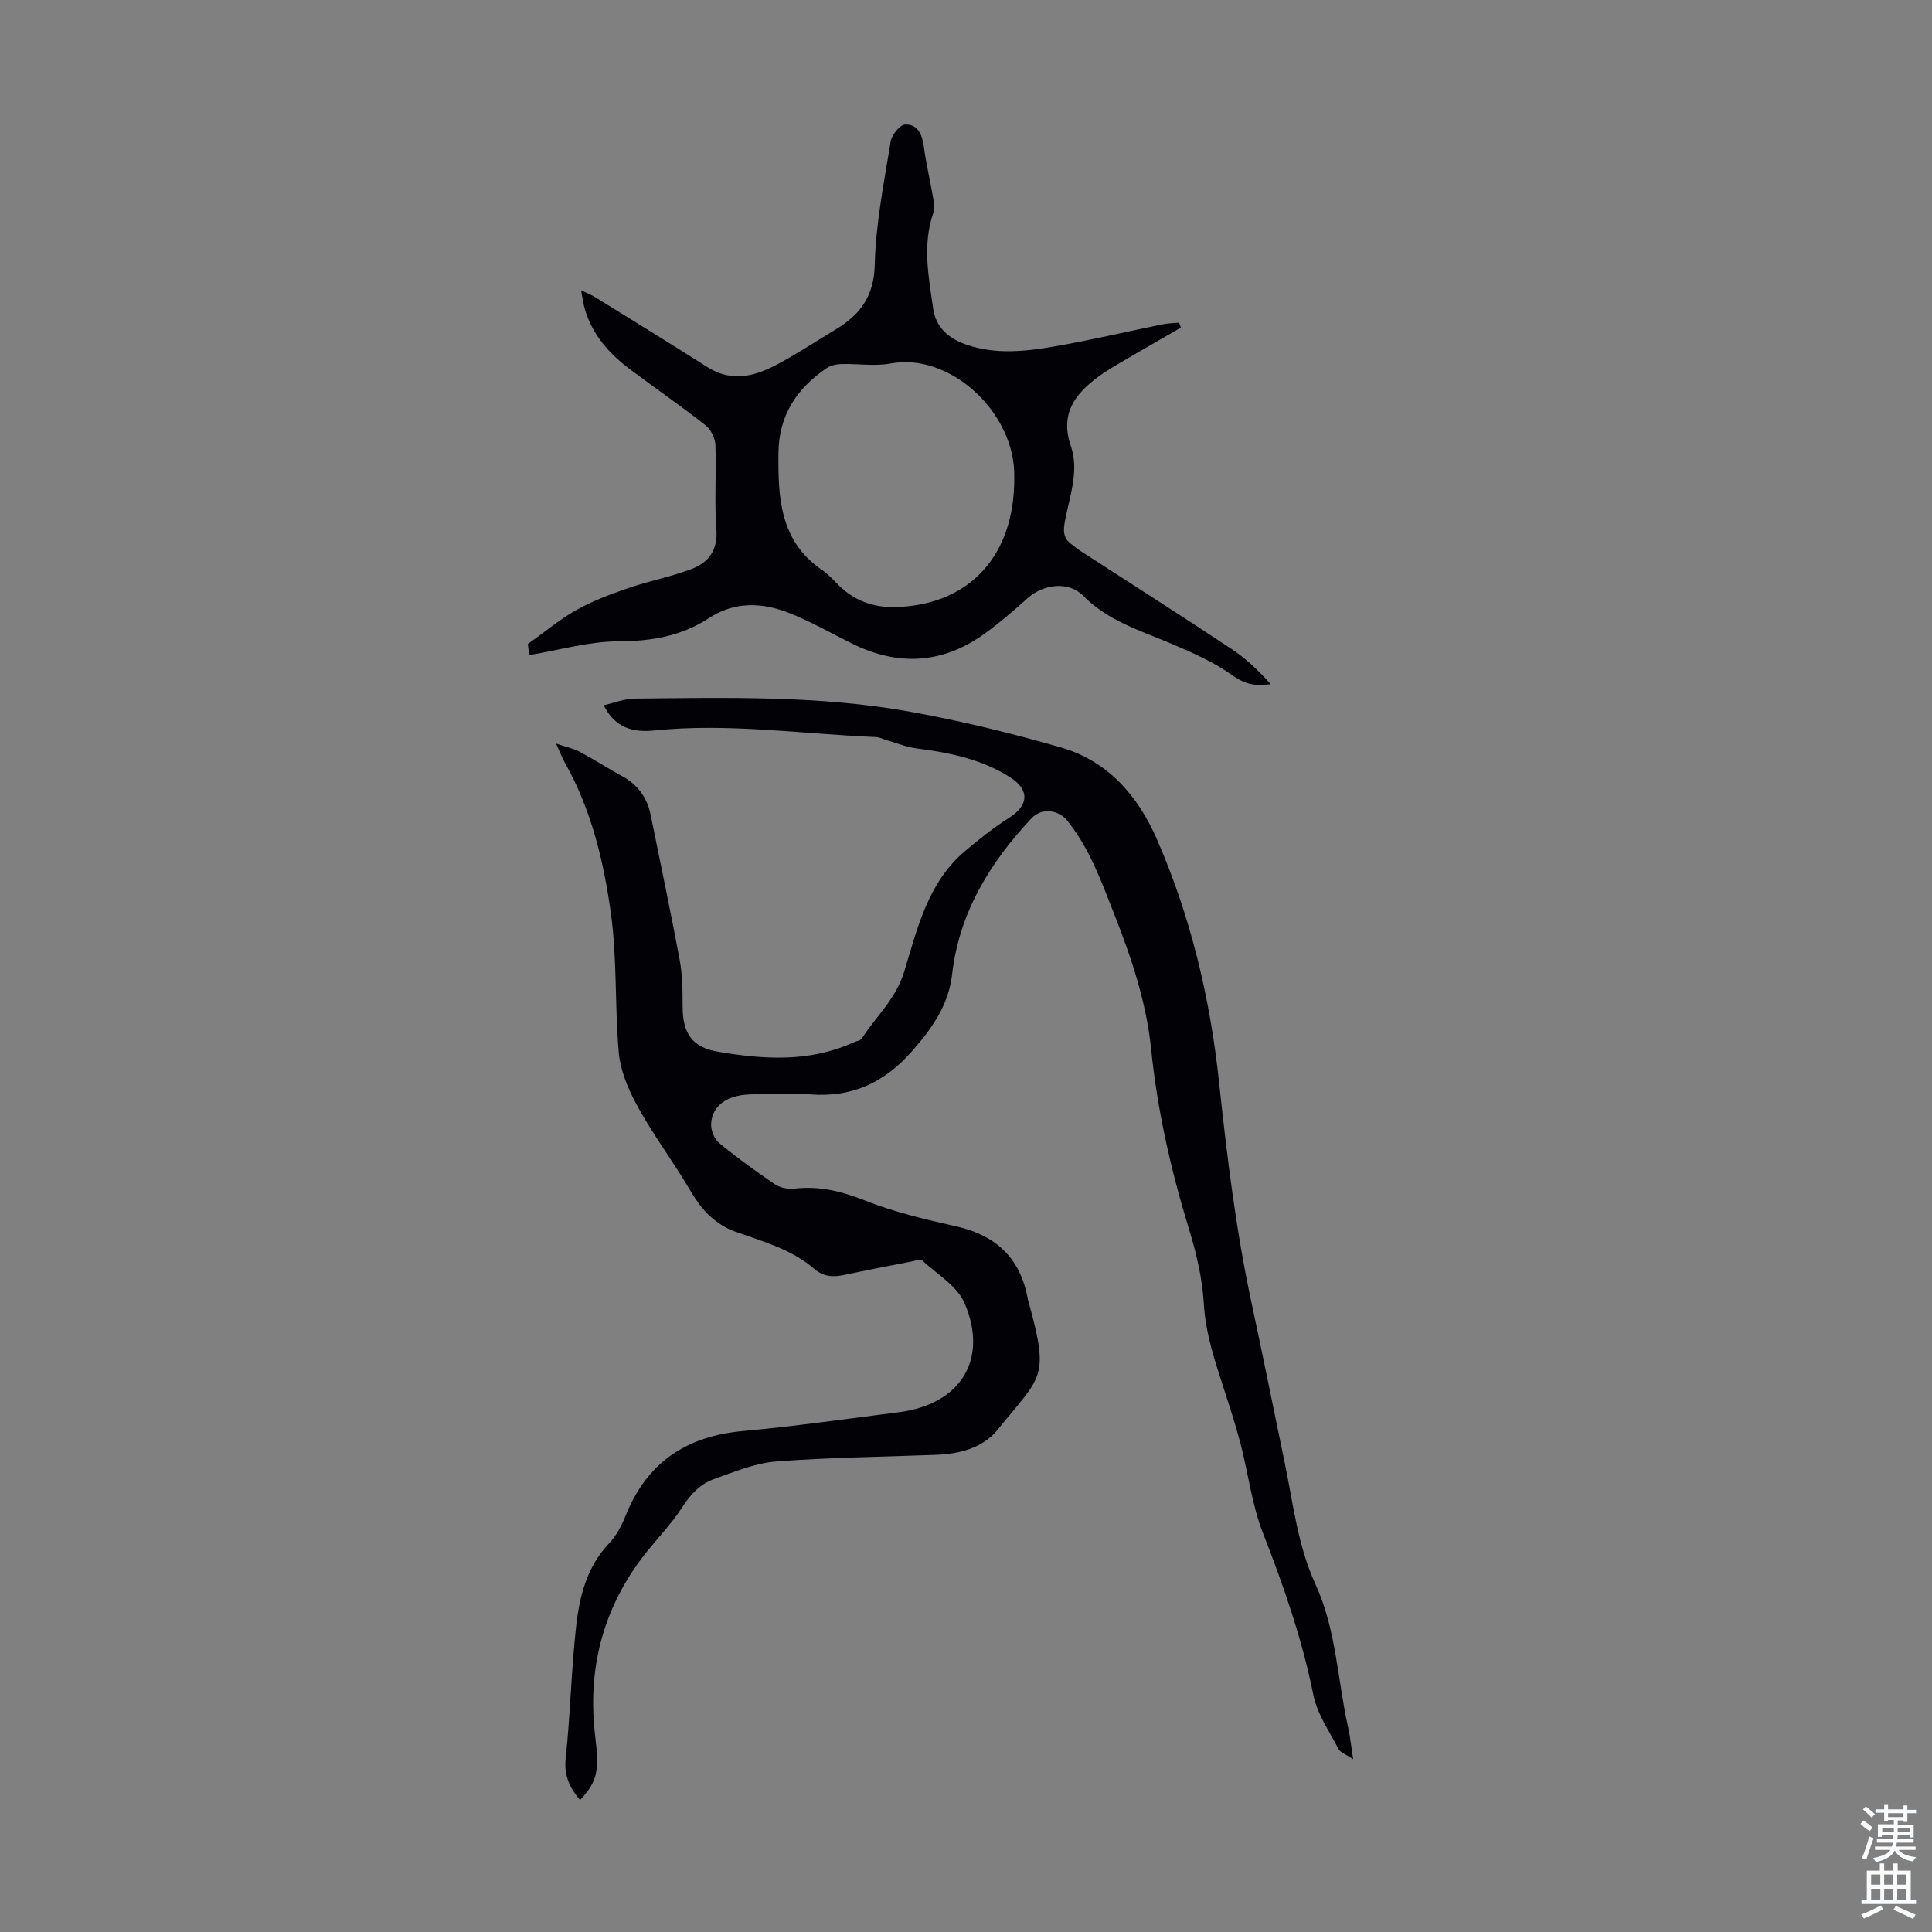
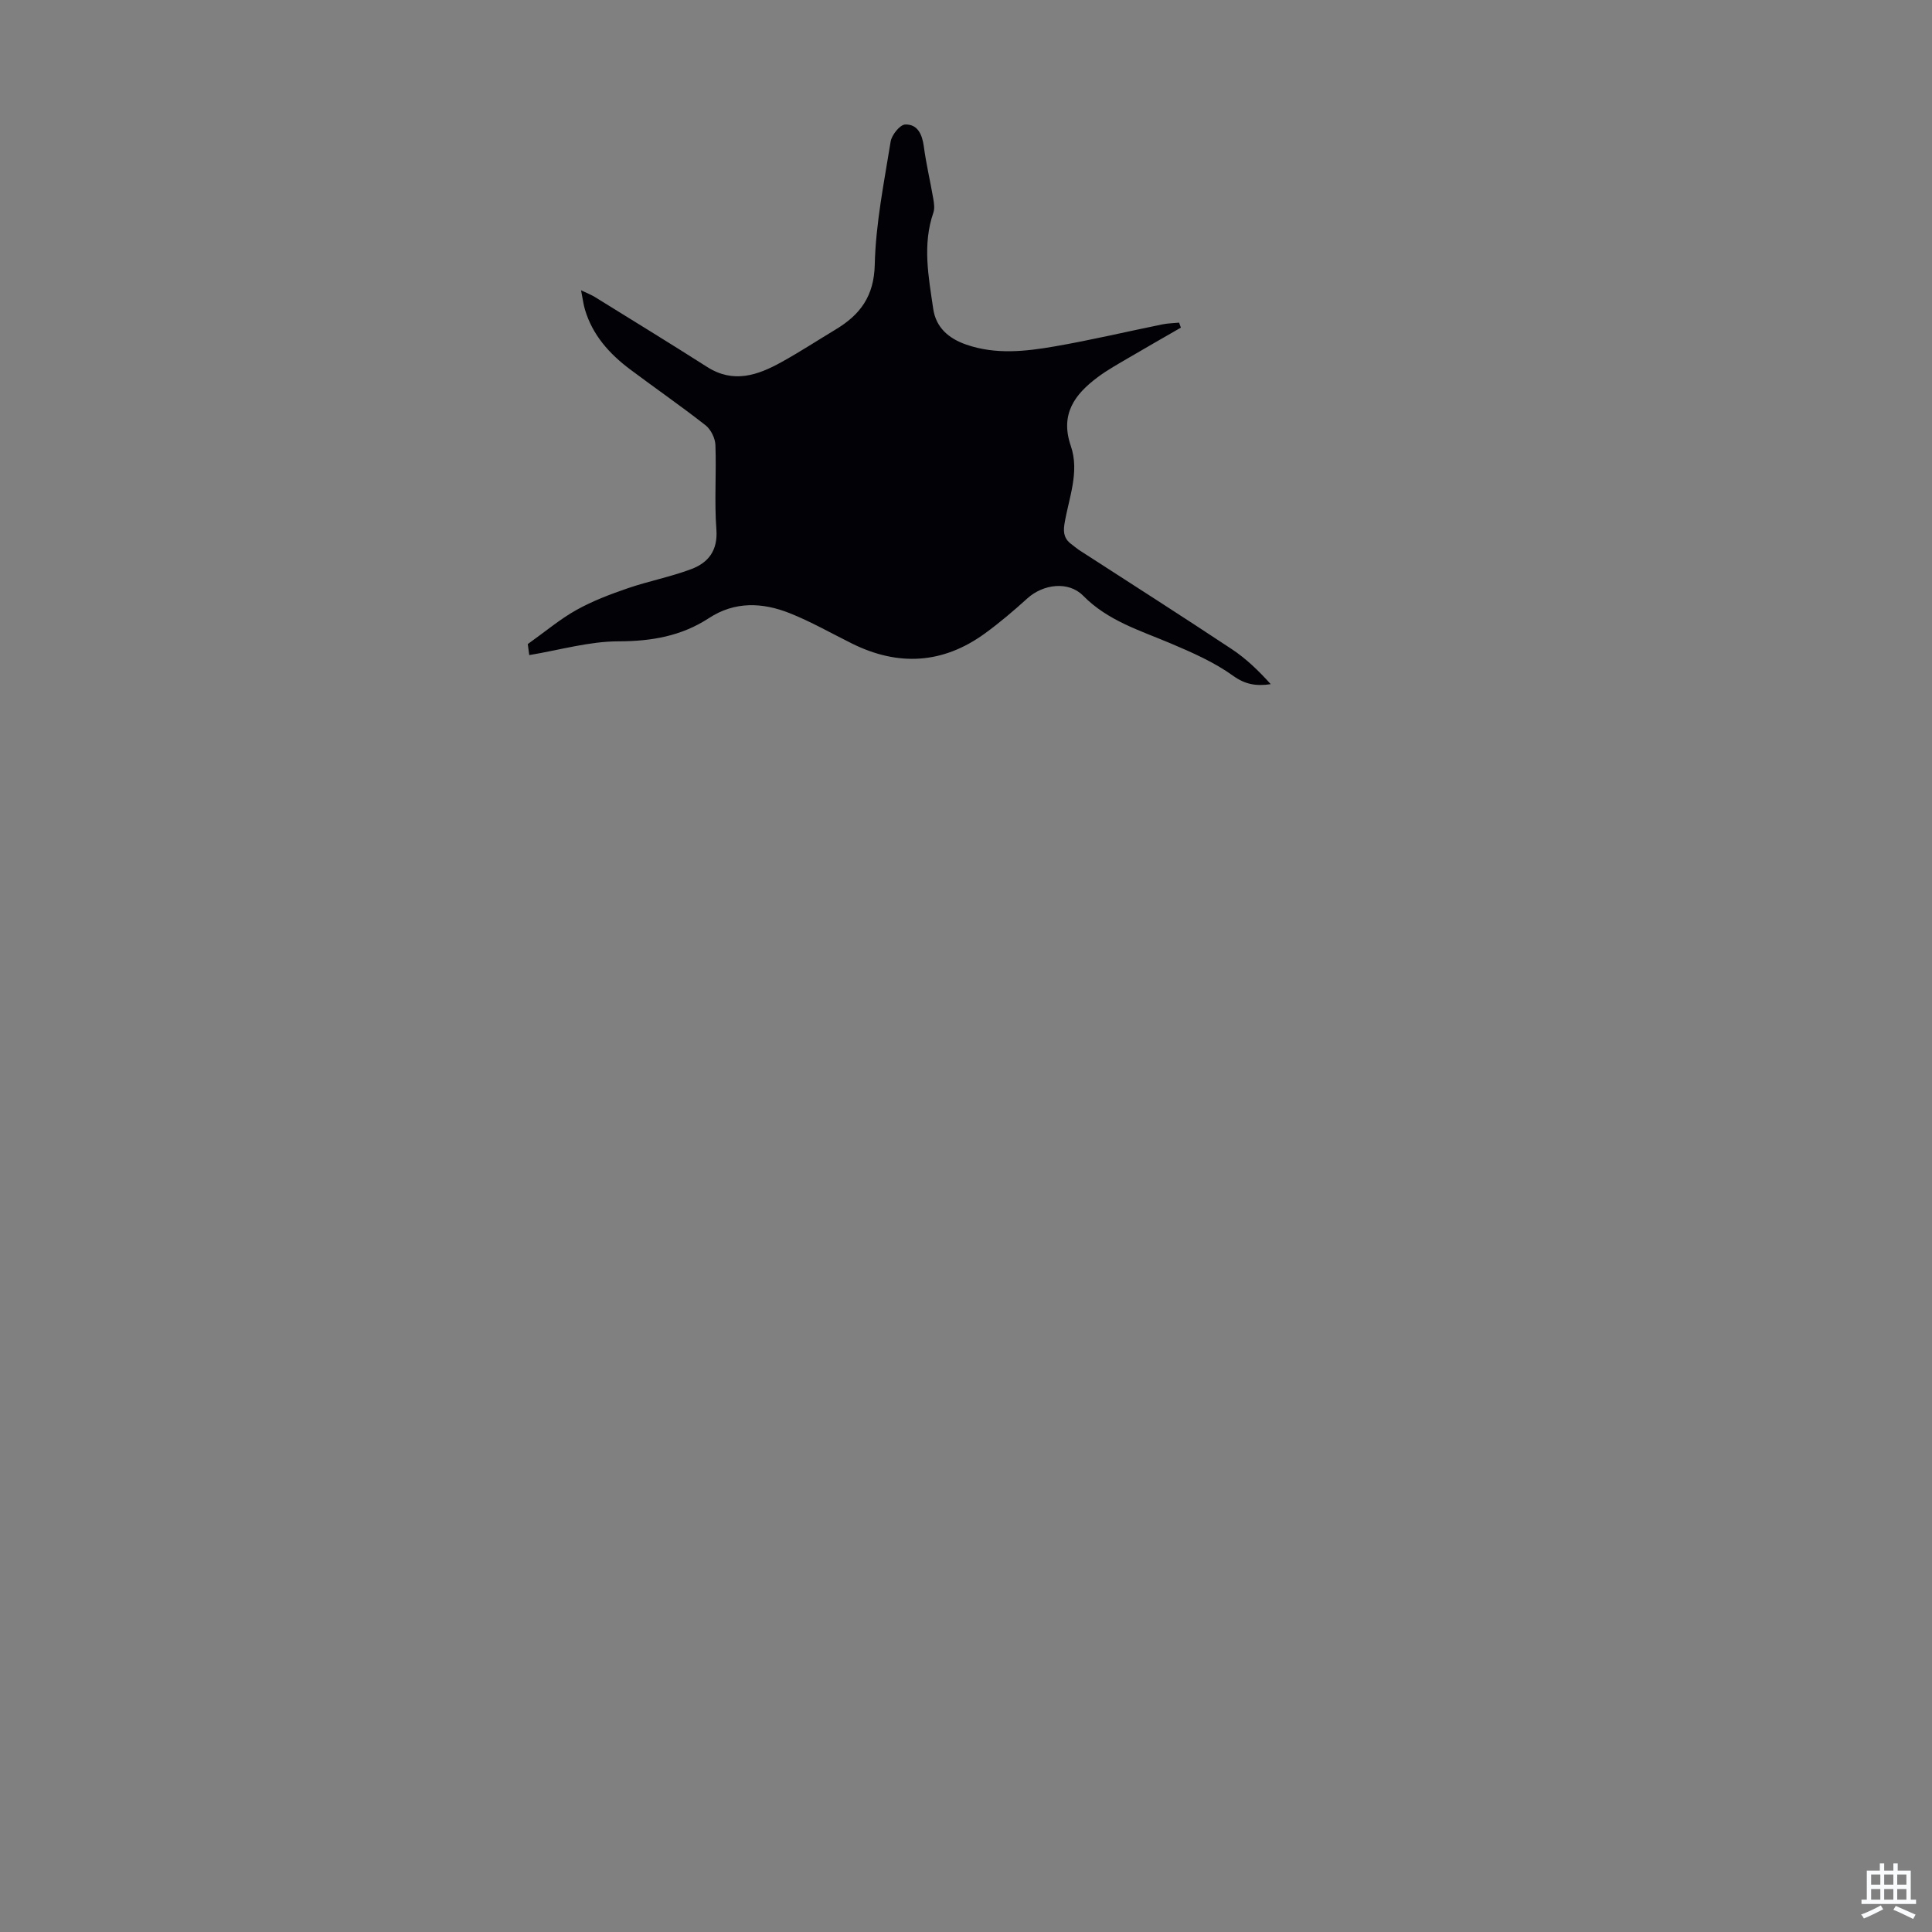
<svg xmlns="http://www.w3.org/2000/svg" enable-background="new 0 0 400 400" viewBox="0 0 400 400">
  <rect x="0" y="0" width="400" height="400" fill="#808080" stroke="none" />
-   <path d="m120.09 372.68c-2.22-2.64-3.34-5.13-2.97-8.64.97-9.11 1.15-18.3 2.17-27.4.7-6.2 2.22-12.27 6.82-17.11 1.5-1.58 2.6-3.68 3.42-5.73 4.41-11.03 12.58-16.46 24.3-17.52 10.79-.98 21.53-2.53 32.29-3.9 12.68-1.61 18.58-10.84 13.6-22.54-1.52-3.58-5.72-6.04-8.81-8.89-.37-.34-1.49.1-2.25.24-4.61.9-9.22 1.78-13.81 2.76-2.29.49-4.31.44-6.23-1.22-4.78-4.12-10.75-5.72-16.55-7.78-2.28-.81-4.51-2.44-6.15-4.24-2-2.2-3.39-4.97-5.01-7.51-3.12-4.89-6.5-9.64-9.23-14.73-1.74-3.25-3.25-6.95-3.57-10.56-.85-9.58-.31-19.31-1.63-28.8-1.49-10.81-4.06-21.52-9.54-31.22-.58-1.03-1-2.16-1.81-3.94 2.08.7 3.6 1.01 4.91 1.71 2.95 1.57 5.77 3.39 8.71 5 3.26 1.78 5.23 4.44 5.96 8.07 2.01 9.97 4.14 19.92 5.99 29.92.59 3.15.63 6.43.63 9.66-.01 5.6 1.91 8.52 7.38 9.45 9.44 1.6 18.9 2.2 27.98-1.93.6-.27 1.47-.39 1.77-.86 2.92-4.59 7.01-8.07 8.77-13.87 2.66-8.79 4.86-18.31 12.44-24.78 2.93-2.5 5.99-4.92 9.23-6.98 4.09-2.59 4.36-5.81.16-8.46-5.89-3.72-12.54-5.08-19.35-5.94-2-.25-3.93-1.06-5.9-1.62-.84-.24-1.67-.69-2.51-.72-15.29-.64-30.52-2.94-45.89-1.36-4.12.42-8.01-.37-10.42-5.22 2.3-.53 4.3-1.36 6.3-1.38 19.13-.19 38.32-.69 57.24 2.73 10.52 1.9 20.97 4.45 31.24 7.42 9.63 2.79 15.84 10.03 19.72 18.89 7.03 16.07 11.05 32.93 12.91 50.43 1.63 15.31 3.49 30.6 6.74 45.75 2.36 11 4.58 22.04 6.86 33.06 1.76 8.5 2.68 17.09 6.36 25.09 4.32 9.4 4.54 19.76 6.76 29.65.41 1.82.59 3.69 1.04 6.57-1.54-1.04-2.66-1.39-3.04-2.13-1.89-3.65-4.4-7.23-5.19-11.14-2.33-11.57-6.15-22.58-10.44-33.54-2.29-5.85-3.04-12.3-4.63-18.44-.98-3.78-2.2-7.5-3.4-11.22-1.88-5.83-3.85-11.56-4.22-17.84-.3-5.19-1.53-10.42-3.06-15.41-3.75-12.21-6.55-24.57-7.85-37.3-1-9.83-4.14-19.07-7.78-28.3-2.64-6.71-5.02-13.32-9.58-18.99-1.87-2.32-5.32-2.72-7.4-.51-8.59 9.16-14.97 19.49-16.44 32.27-.74 6.44-4.16 11.25-8.36 16.01-5.69 6.46-12.31 9.52-20.87 8.9-4.23-.31-8.5-.16-12.75 0-4.76.18-7.75 2.43-7.92 6.1-.06 1.31.65 3.12 1.64 3.94 3.71 3.05 7.61 5.89 11.6 8.58 1.07.72 2.72 1.03 4.04.88 5.14-.59 9.76.55 14.59 2.47 6.06 2.41 12.52 3.91 18.92 5.36 8.38 1.89 13.36 6.76 14.81 15.24.04.22.14.43.2.64 4.29 15.72 2.57 14.98-6.48 26.2-3.03 3.76-7.82 5.01-12.66 5.2-11.06.43-22.14.53-33.16 1.38-4.35.33-8.64 2.12-12.82 3.61-2.86 1.01-4.89 3.1-6.63 5.81-2.45 3.83-5.78 7.09-8.52 10.76-8.14 10.9-11.14 23.22-9.54 36.64.87 7.14.54 9.36-3.13 13.28z" fill="#010106" />
-   <path d="m244.49 67.83c-3.56 2.06-7.14 4.09-10.69 6.18-2.21 1.3-4.48 2.55-6.53 4.08-4.77 3.55-7.83 7.67-5.57 14.24 1.87 5.42-.45 10.83-1.32 16.18-.32 1.98.08 3.22 1.61 4.29.46.32.87.71 1.33 1.02 10.59 6.85 21.23 13.63 31.74 20.6 2.97 1.97 5.58 4.5 8.03 7.23-3.02.44-5.27.07-7.78-1.73-3.91-2.82-8.49-4.83-12.98-6.73-6.37-2.69-12.97-4.67-18.07-9.85-3.05-3.1-8.28-2.42-11.57.56-2.81 2.54-5.71 5.02-8.78 7.25-8.7 6.32-17.93 6.84-27.51 2.09-4.3-2.13-8.49-4.54-12.93-6.3-5.61-2.22-11.32-2.48-16.69 1.03-5.7 3.73-11.9 4.8-18.74 4.81-6.05.01-12.1 1.79-18.46 2.85-.15-1.08-.29-2.12-.31-2.28 3.67-2.62 6.69-5.17 10.07-7.06 3.35-1.87 7-3.25 10.64-4.5 4.31-1.48 8.85-2.35 13.11-3.95 3.58-1.34 5.56-3.87 5.23-8.25-.44-5.79.02-11.64-.2-17.45-.05-1.41-.94-3.22-2.03-4.08-5.1-4-10.45-7.7-15.64-11.59-4.28-3.21-7.77-7.09-9.34-12.37-.31-1.02-.43-2.1-.81-4 1.42.68 2.16.96 2.81 1.36 7.77 4.82 15.58 9.59 23.29 14.51 5.45 3.48 10.47 1.73 15.4-1 3.81-2.11 7.46-4.49 11.19-6.74 5.08-3.05 7.97-6.87 8.12-13.45.2-8.52 1.93-17.02 3.29-25.48.22-1.36 1.92-3.48 3-3.52 2.58-.1 3.53 2.04 3.87 4.55.48 3.63 1.34 7.22 1.96 10.84.16.94.31 2.01.01 2.87-2.29 6.64-.99 13.28-.03 19.88.56 3.9 3.2 6.17 6.88 7.44 6.07 2.09 12.2 1.41 18.26.36 7.47-1.29 14.87-3.05 22.3-4.56 1.13-.23 2.31-.25 3.47-.36.14.35.25.69.37 1.03zm-34.51 32.46c0-.89.03-1.79 0-2.68-.49-12.75-13.52-24.59-25.54-22.36-3.34.62-6.89.02-10.34.12-1.02.03-2.18.32-3 .88-6.15 4.2-9.86 9.77-9.93 17.51-.09 9.25.27 18.23 8.97 24.21 1.28.88 2.37 2.05 3.47 3.16 3.19 3.21 7.19 4.64 11.54 4.56 14.49-.25 24.37-9.47 24.83-25.4z" fill="#010106" />
+   <path d="m244.49 67.83c-3.56 2.06-7.14 4.09-10.69 6.18-2.21 1.3-4.48 2.55-6.53 4.08-4.77 3.55-7.83 7.67-5.57 14.24 1.87 5.42-.45 10.83-1.32 16.18-.32 1.98.08 3.22 1.61 4.29.46.32.87.71 1.33 1.02 10.59 6.85 21.23 13.63 31.74 20.6 2.97 1.97 5.58 4.5 8.03 7.23-3.02.44-5.27.07-7.78-1.73-3.91-2.82-8.49-4.83-12.98-6.73-6.37-2.69-12.97-4.67-18.07-9.85-3.05-3.1-8.28-2.42-11.57.56-2.81 2.54-5.71 5.02-8.78 7.25-8.7 6.32-17.93 6.84-27.51 2.09-4.3-2.13-8.49-4.54-12.93-6.3-5.61-2.22-11.32-2.48-16.69 1.03-5.7 3.73-11.9 4.8-18.74 4.81-6.05.01-12.1 1.79-18.46 2.85-.15-1.08-.29-2.12-.31-2.28 3.67-2.62 6.69-5.17 10.07-7.06 3.35-1.87 7-3.25 10.64-4.5 4.31-1.48 8.85-2.35 13.11-3.95 3.58-1.34 5.56-3.87 5.23-8.25-.44-5.79.02-11.64-.2-17.45-.05-1.41-.94-3.22-2.03-4.08-5.1-4-10.45-7.7-15.64-11.59-4.28-3.21-7.77-7.09-9.34-12.37-.31-1.02-.43-2.1-.81-4 1.42.68 2.16.96 2.81 1.36 7.77 4.82 15.58 9.59 23.29 14.51 5.45 3.48 10.47 1.73 15.4-1 3.81-2.11 7.46-4.49 11.19-6.74 5.08-3.05 7.97-6.87 8.12-13.45.2-8.52 1.93-17.02 3.29-25.48.22-1.36 1.92-3.48 3-3.52 2.58-.1 3.53 2.04 3.87 4.55.48 3.63 1.34 7.22 1.96 10.84.16.94.31 2.01.01 2.87-2.29 6.64-.99 13.28-.03 19.88.56 3.9 3.2 6.17 6.88 7.44 6.07 2.09 12.2 1.41 18.26.36 7.47-1.29 14.87-3.05 22.3-4.56 1.13-.23 2.31-.25 3.47-.36.14.35.25.69.37 1.03zm-34.51 32.46z" fill="#010106" />
  <g fill="#fafbfc">
-     <path d="m385.2 377.6.6-.7c.6.4 1.3.9 1.9 1.5l-.6.7c-.8-.5-1.4-1-1.9-1.5zm.3 7.1c.6-1.4 1.1-2.9 1.5-4.5.3.1.6.3.9.4-.5 1.4-1 2.9-1.5 4.4zm.2-10.1.6-.6c.7.5 1.3 1.1 1.9 1.6l-.7.7c-.6-.6-1.2-1.2-1.8-1.7zm8.4-.8h.8v.9h1.8v.7h-1.8v1.8h-.8v-.3h-1.2v.9h3.3v2.6h-.8v-.4h-2.5c0 .3 0 .6-.1.8h3.4v.7h-3.5c0 .3-.1.6-.1.8h4v.7h-3.5c.7.9 1.9 1.3 3.6 1.5-.2.2-.4.5-.6.9-1.9-.3-3.2-1.1-3.8-2.3-.5 1.1-1.8 2-3.9 2.4-.2-.3-.4-.5-.6-.8 1.9-.4 3.1-.9 3.6-1.7h-3.2v-.7h3.5c.1-.2.1-.5.2-.8h-3.3v-.7h3.4c0-.2 0-.5 0-.8h-2.4v.3h-.8v-2.6h3.3v-.9h-1.2v.3h-.8v-1.8h-1.8v-.7h1.8v-.9h.8v.9h3.2zm-4.4 5.5h2.4c0-.3 0-.6 0-.9h-2.4zm1.2-3.1h3.2v-.8h-3.2zm4.4 2.2h-2.4v.9h2.5v-.9z" />
    <path d="m389.2 385.8h.9v1.5h1.9v-1.5h.9v1.5h2.7v6h1.1v.9h-11.3v-.9h1.1v-6h2.7zm.2 8.7.5.8c-1.2.6-2.5 1.3-4 1.9-.2-.3-.3-.6-.6-.8 1.6-.6 3-1.3 4.1-1.9zm-2-4.3h1.9v-2.1h-1.9zm0 3.1h1.9v-2.2h-1.9zm2.7-3.1h1.9v-2.1h-1.9zm0 3.1h1.9v-2.2h-1.9zm2.4 1.3c1.4.6 2.7 1.2 4.1 1.8l-.5.9c-1.5-.7-2.8-1.4-4.1-1.9zm2.2-6.5h-1.9v2.1h1.9zm-1.9 5.2h1.9v-2.2h-1.9z" />
  </g>
</svg>